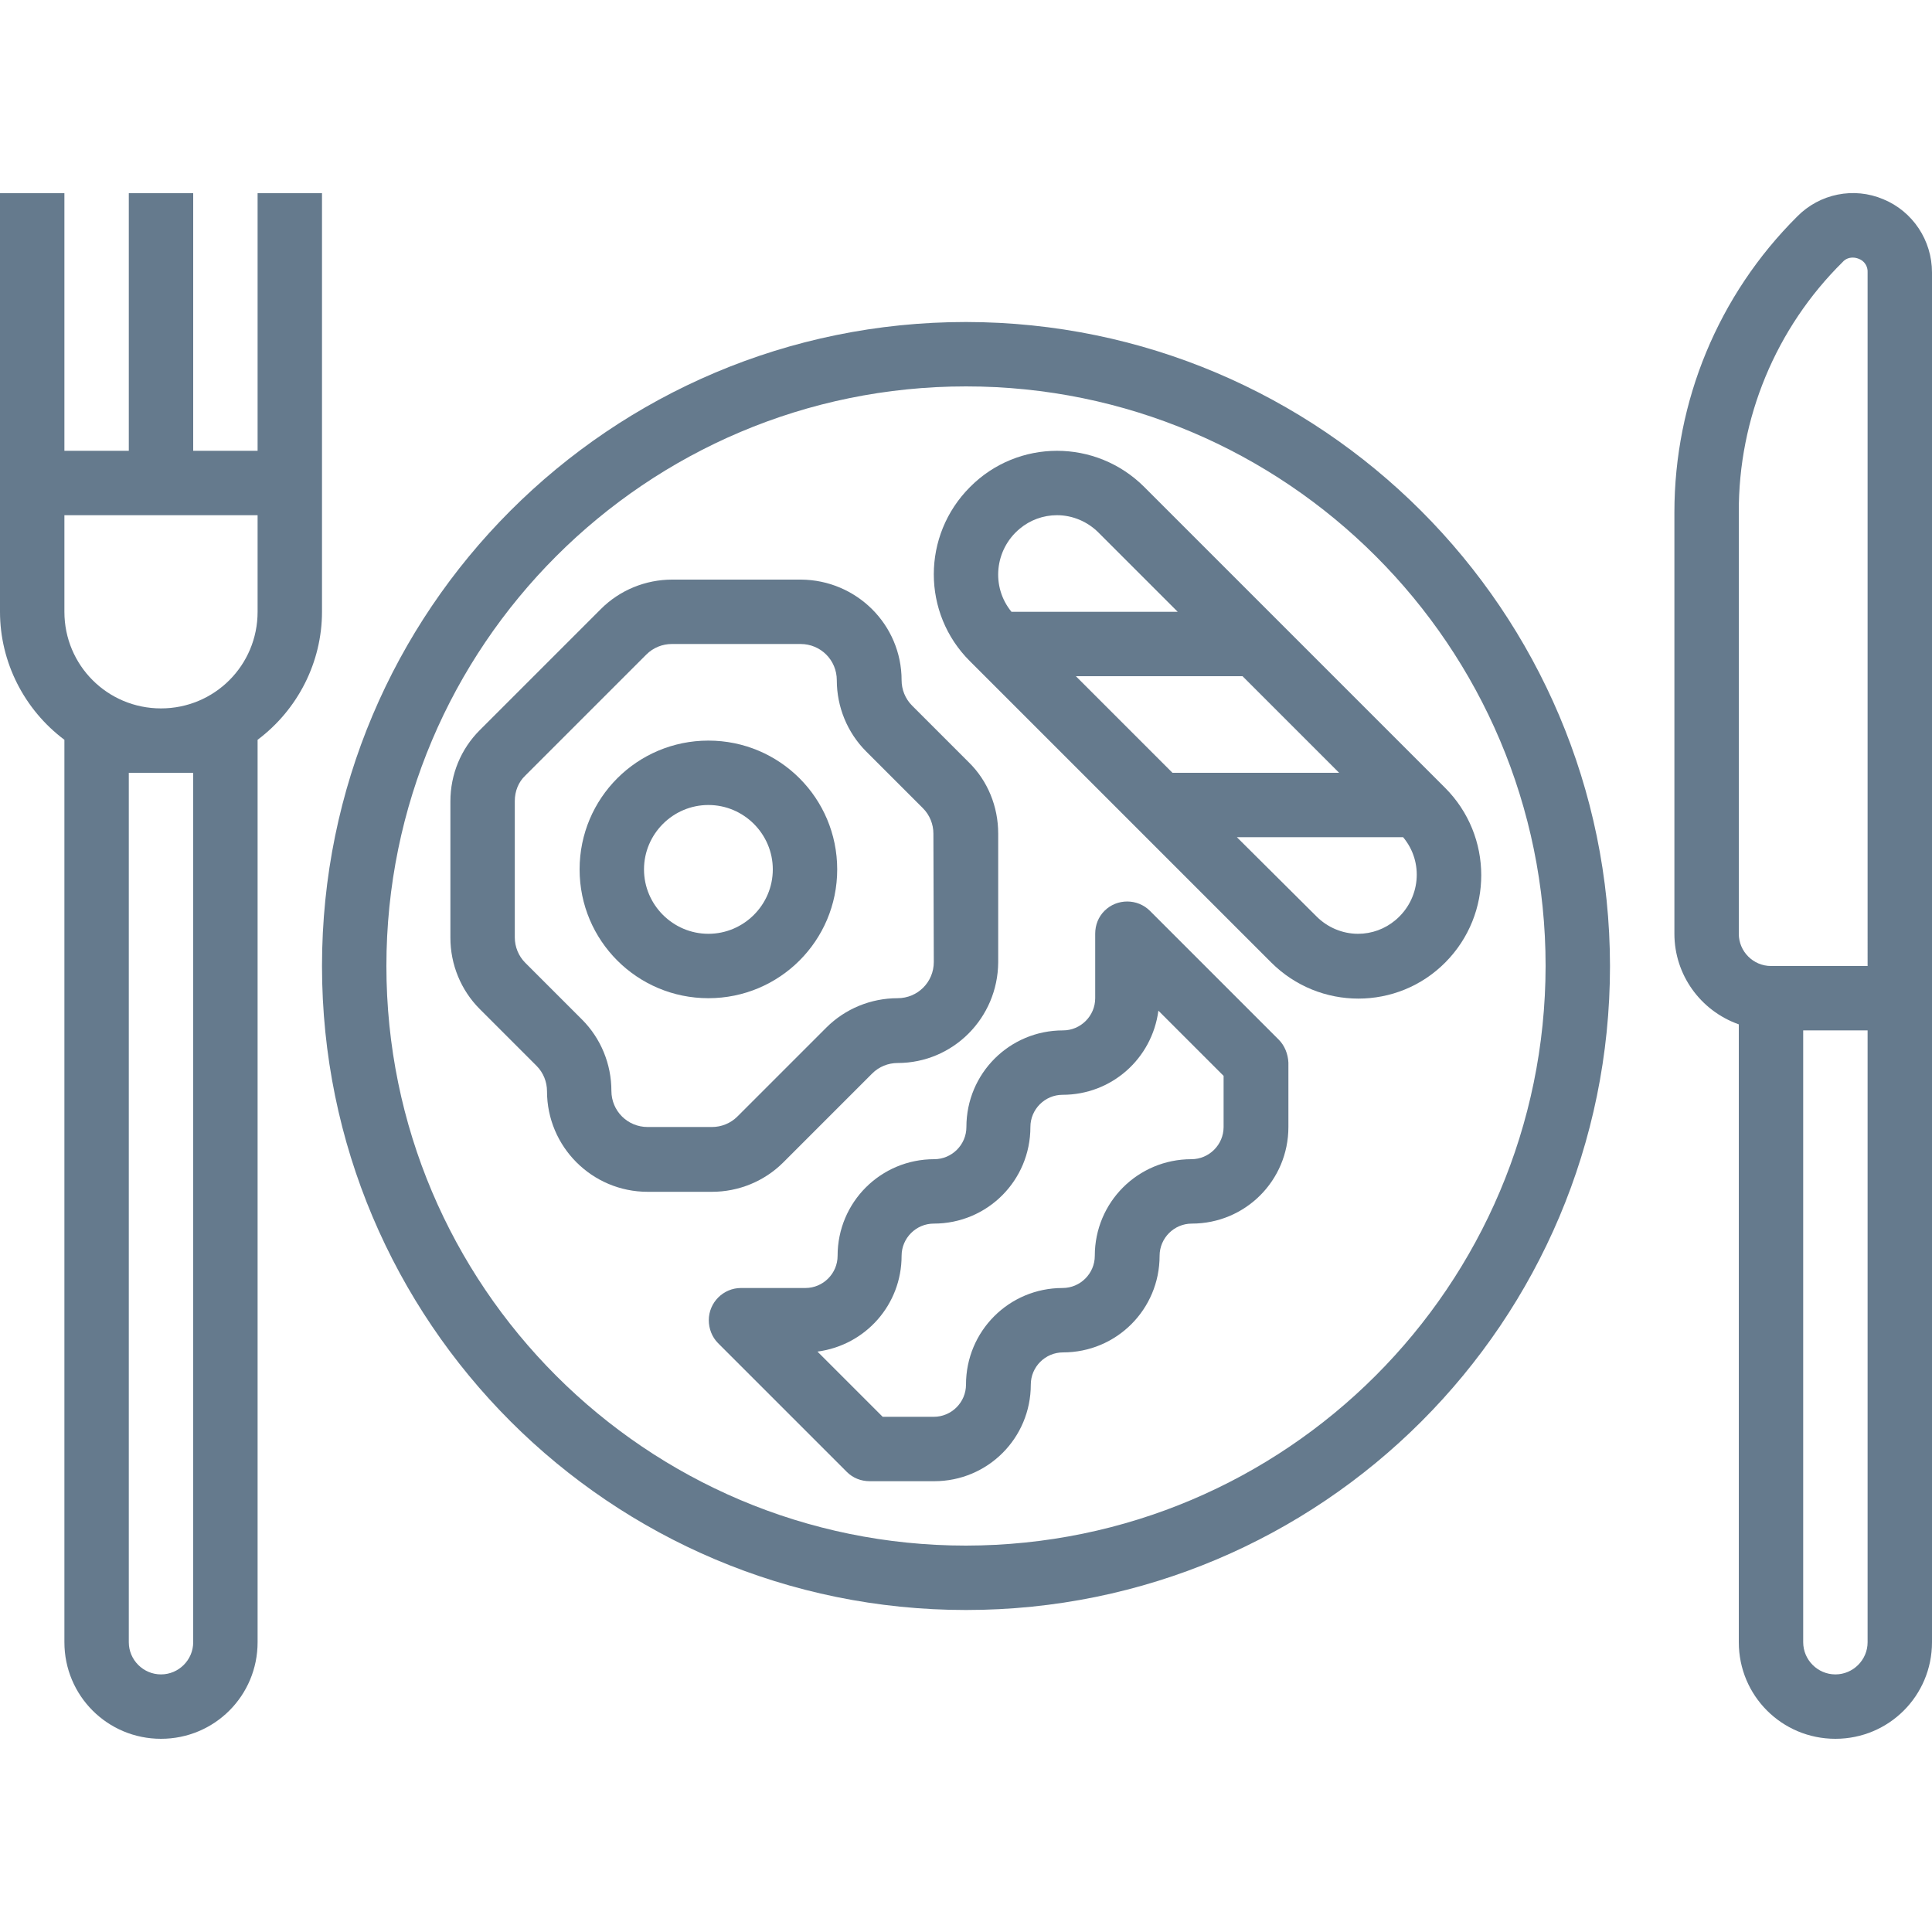
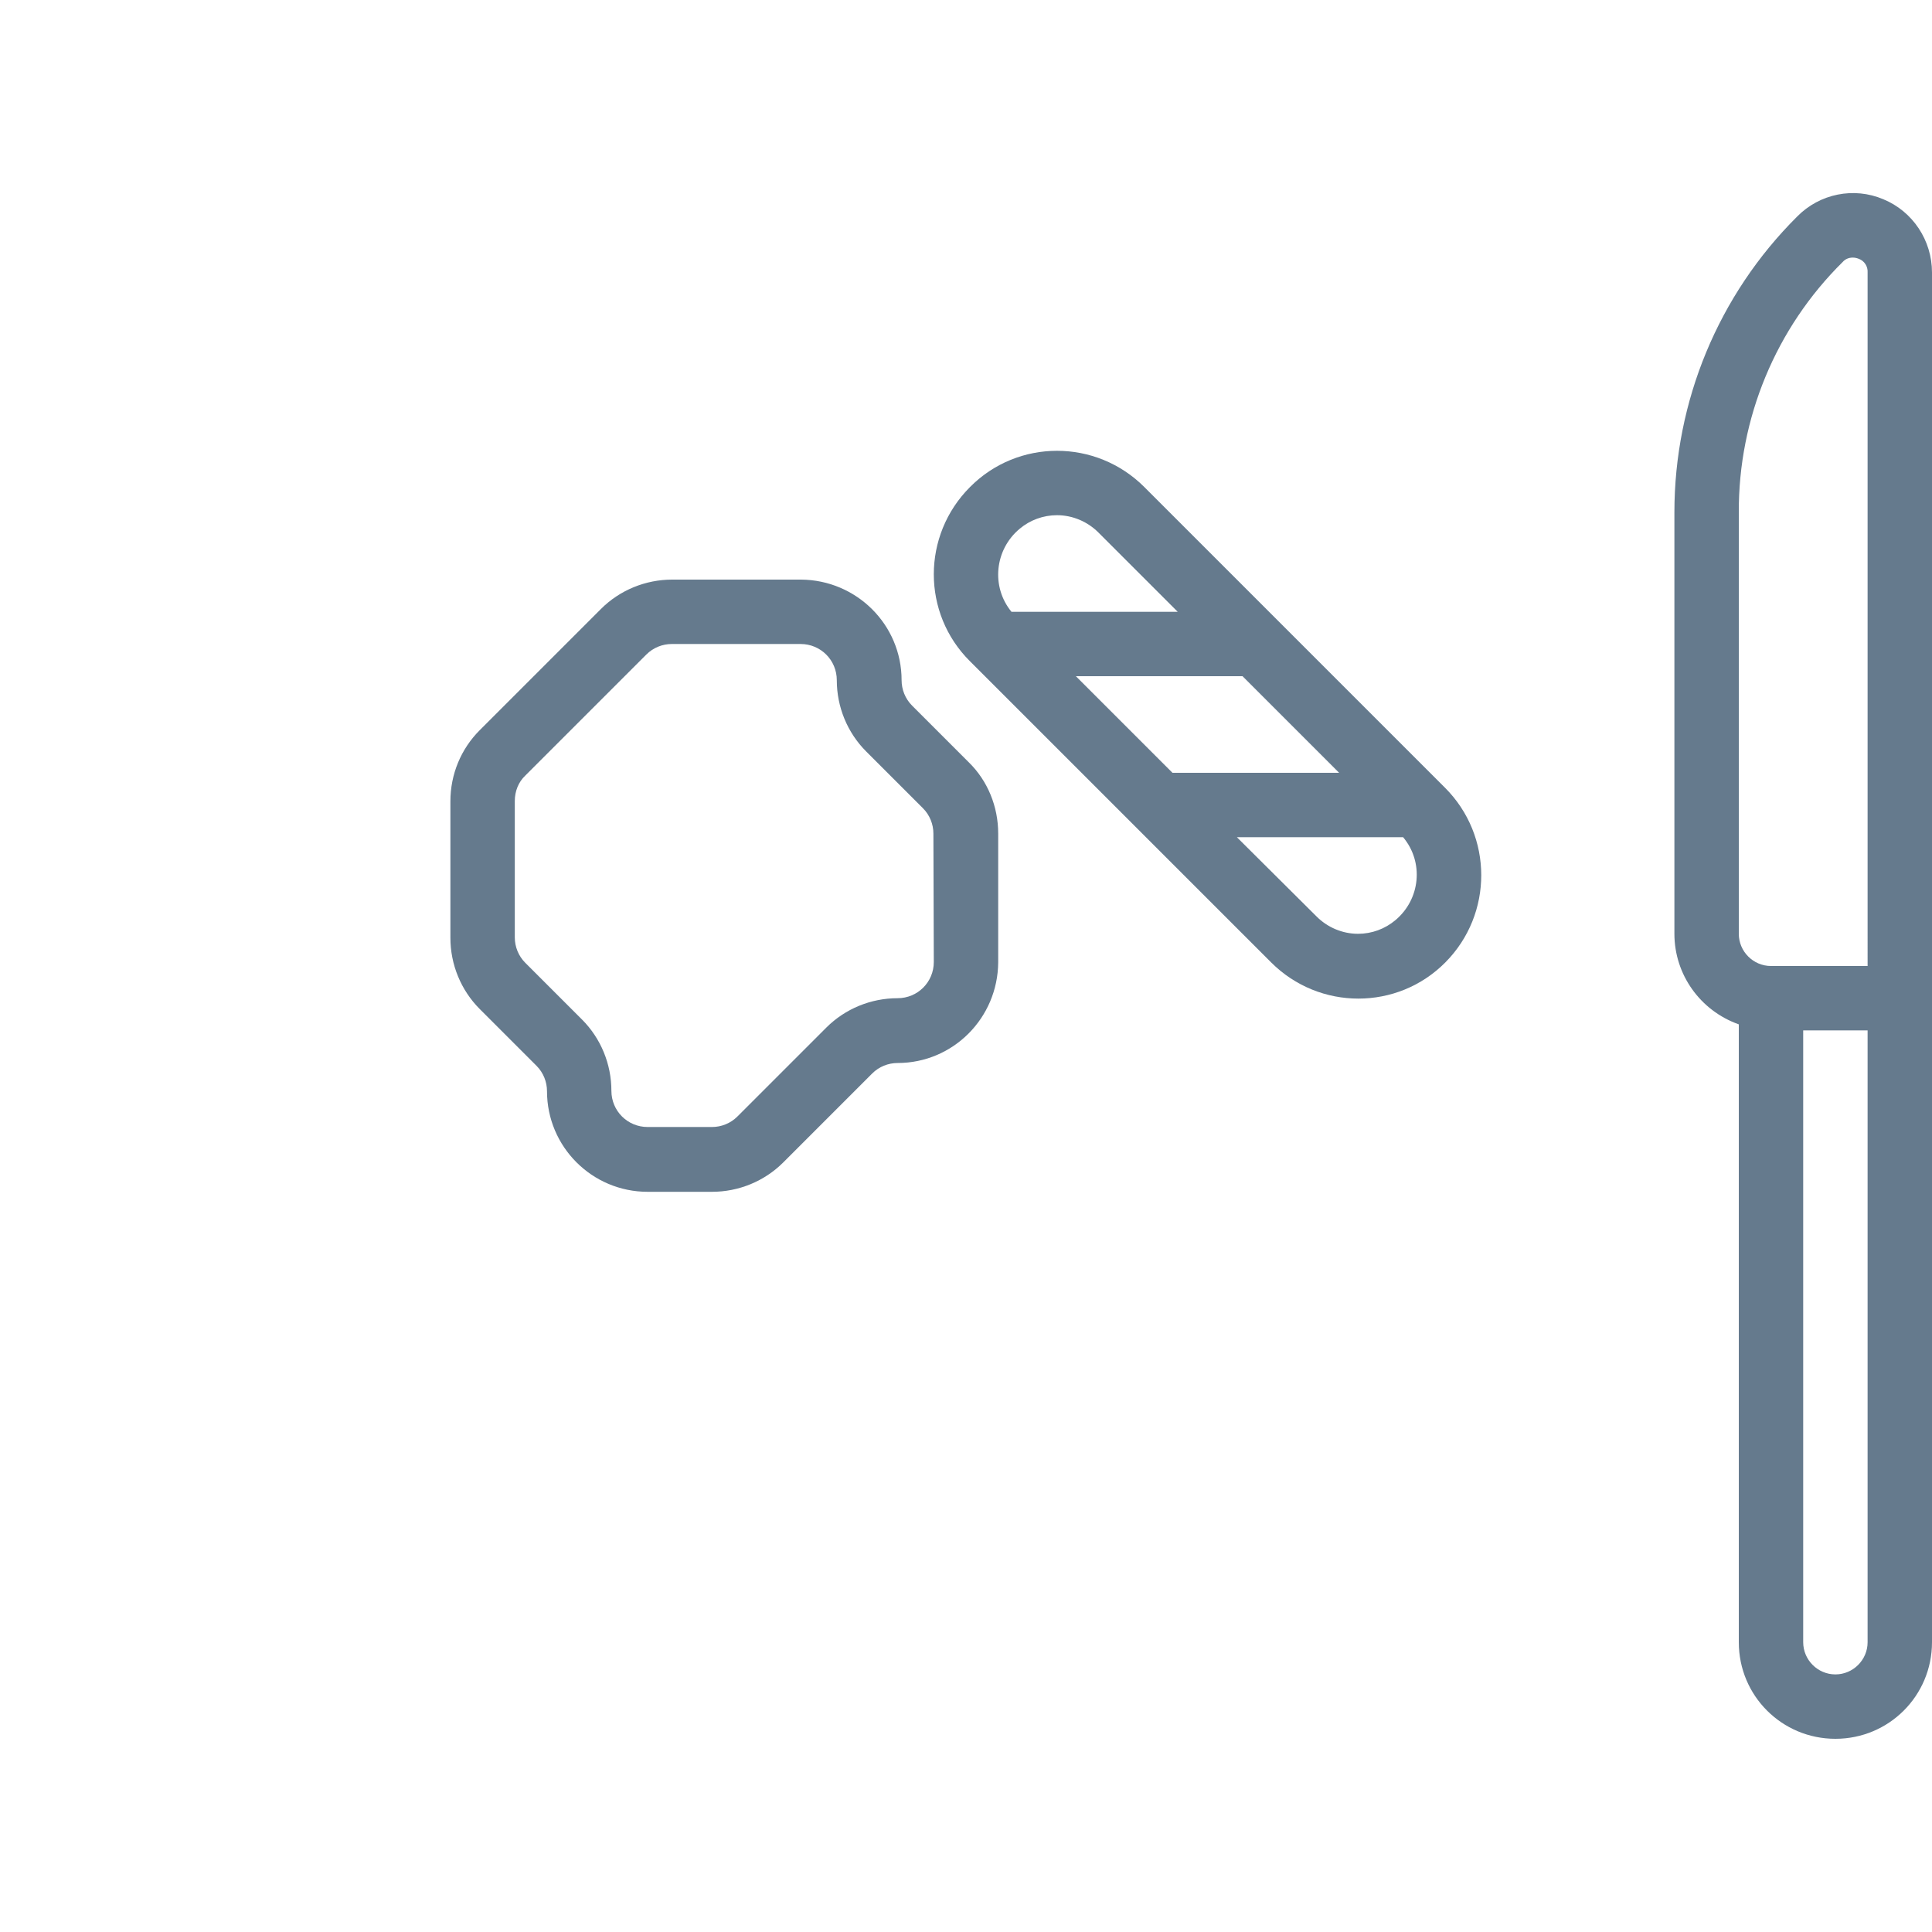
<svg xmlns="http://www.w3.org/2000/svg" version="1.1" id="Capa_1" x="0px" y="0px" viewBox="0 0 480 480" style="enable-background:new 0 0 480 480;" xml:space="preserve">
  <style type="text/css">
	.st0{fill:#657A8D;}
</style>
  <g>
    <g>
-       <path class="st0" d="M240,80c-88.4,0-160,71.6-160,160s71.6,160,160,160s160-71.6,160-160C399.9,151.7,328.3,80.1,240,80z     M240,384c-79.5,0-144-64.5-144-144S160.5,96,240,96s144,64.5,144,144C383.9,319.5,319.5,383.9,240,384z" />
-     </g>
+       </g>
  </g>
  <g>
    <g>
      <path class="st0" d="M467.9,49.5c-7.3-3.1-15.8-1.4-21.4,4.3c-19.6,19.5-30.5,45.9-30.5,73.5V232c0,10.1,6.4,19.1,16,22.5V408    c0,13.3,10.7,24,24,24s24-10.7,24-24V67.7C480,59.7,475.2,52.5,467.9,49.5z M464,408c0,4.4-3.6,8-8,8s-8-3.6-8-8V256h16V408z     M464,240h-24c-4.4,0-8-3.6-8-8V127.3c-0.1-23.4,9.2-45.8,25.8-62.2c0.6-0.7,1.5-1.1,2.5-1.1c0.5,0,1,0.1,1.5,0.3    c1.4,0.5,2.3,1.9,2.2,3.4V240z" />
    </g>
  </g>
  <g>
    <g>
-       <path class="st0" d="M176,184c-17.7,0-32,14.3-32,32s14.3,32,32,32s32-14.3,32-32S193.7,184,176,184z M176,232    c-8.8,0-16-7.2-16-16s7.2-16,16-16s16,7.2,16,16S184.8,232,176,232z" />
-     </g>
+       </g>
  </g>
  <g>
    <g>
      <path class="st0" d="M240.7,189.4l-14.1-14.1c-1.7-1.7-2.6-4-2.6-6.3c0-13.8-11.2-24.9-25-25h-32c-6.6,0-13,2.6-17.7,7.3    l-30.1,30.1c-4.7,4.7-7.3,11-7.3,17.7V233c0,6.6,2.6,13,7.3,17.7l14.1,14.1c1.7,1.7,2.6,4,2.6,6.3c0,13.8,11.2,25,25,25h16    c6.6,0,13-2.6,17.7-7.3l22.1-22.1c1.7-1.7,4-2.6,6.3-2.6c13.8,0,24.9-11.2,25-25v-32C248,200.4,245.4,194,240.7,189.4z M232,239    c0,5-4,9-9,9c-6.6,0-13,2.6-17.7,7.3l-22.1,22.1c-1.7,1.7-4,2.6-6.3,2.6h-16c-5,0-9-4-9-9c0-6.6-2.6-13-7.3-17.7l-14.1-14.1    c-1.7-1.7-2.6-4-2.6-6.3V199c0-2.4,0.9-4.7,2.6-6.3l30.1-30.1c1.7-1.7,4-2.6,6.3-2.6h32c5,0,9,4,9,9c0,6.6,2.6,13,7.3,17.7    l14.1,14.1c1.7,1.7,2.6,4,2.6,6.3L232,239L232,239z" />
    </g>
  </g>
  <g>
    <g>
-       <path class="st0" d="M317.7,258.3l-32-32c-3.1-3.1-8.2-3.1-11.3,0c-1.5,1.5-2.3,3.5-2.3,5.7v16c0,4.4-3.6,8-8,8    c-13.3,0-24,10.7-24,24c0,4.4-3.6,8-8,8c-13.3,0-24,10.7-24,24c0,4.4-3.6,8-8,8h-16c-4.4,0-8,3.6-8,8c0,2.1,0.8,4.2,2.3,5.7l32,32    c1.5,1.5,3.5,2.3,5.7,2.3h16c13.3,0,24-10.7,24-24c0-4.4,3.6-8,8-8c13.3,0,24-10.7,24-24c0-4.4,3.6-8,8-8c13.3,0,24-10.7,24-24    v-16C320,261.9,319.2,259.8,317.7,258.3z M304,280c0,4.4-3.6,8-8,8c-13.3,0-24,10.7-24,24c0,4.4-3.6,8-8,8c-13.3,0-24,10.7-24,24    c0,4.4-3.6,8-8,8h-12.7l-16.2-16.2c12-1.6,20.9-11.7,20.9-23.8c0-4.4,3.6-8,8-8c13.3,0,24-10.7,24-24c0-4.4,3.6-8,8-8    c12.1,0,22.2-8.9,23.8-20.9l16.2,16.2V280z" />
-     </g>
+       </g>
  </g>
  <g>
    <g>
      <path class="st0" d="M359,195.7l-1.4-1.4l-40-40L284.3,121c-12-12-31.4-12-43.3,0c-12,12-12,31.4,0,43.3l1.4,1.4l40,40l33.4,33.4    c12,12,31.4,12,43.3,0C371,227.1,371,207.7,359,195.7z M253.3,131.4c2.6-2.2,5.9-3.4,9.3-3.4h0c3.9,0,7.6,1.6,10.3,4.3l19.7,19.7    h-41.3C246.2,145.8,247.1,136.6,253.3,131.4z M267.3,168h41.4l24,24h-41.4L267.3,168z M346.7,228.6c-2.6,2.2-5.9,3.4-9.3,3.4h0    c-3.9,0-7.6-1.6-10.3-4.3L307.3,208h41.3C353.8,214.2,352.9,223.4,346.7,228.6z" />
    </g>
  </g>
  <g>
    <g>
-       <path class="st0" d="M64,48v64H48V48H32v64H16V48H0v104c0,12.5,6,24.3,16,31.8V408c0,13.3,10.7,24,24,24s24-10.7,24-24V183.8    c10-7.5,16-19.3,16-31.8V48H64z M48,408c0,4.4-3.6,8-8,8s-8-3.6-8-8V192h16V408z M64,152c0,13.3-10.7,24-24,24s-24-10.7-24-24v-24    h48V152z" />
-     </g>
+       </g>
  </g>
</svg>